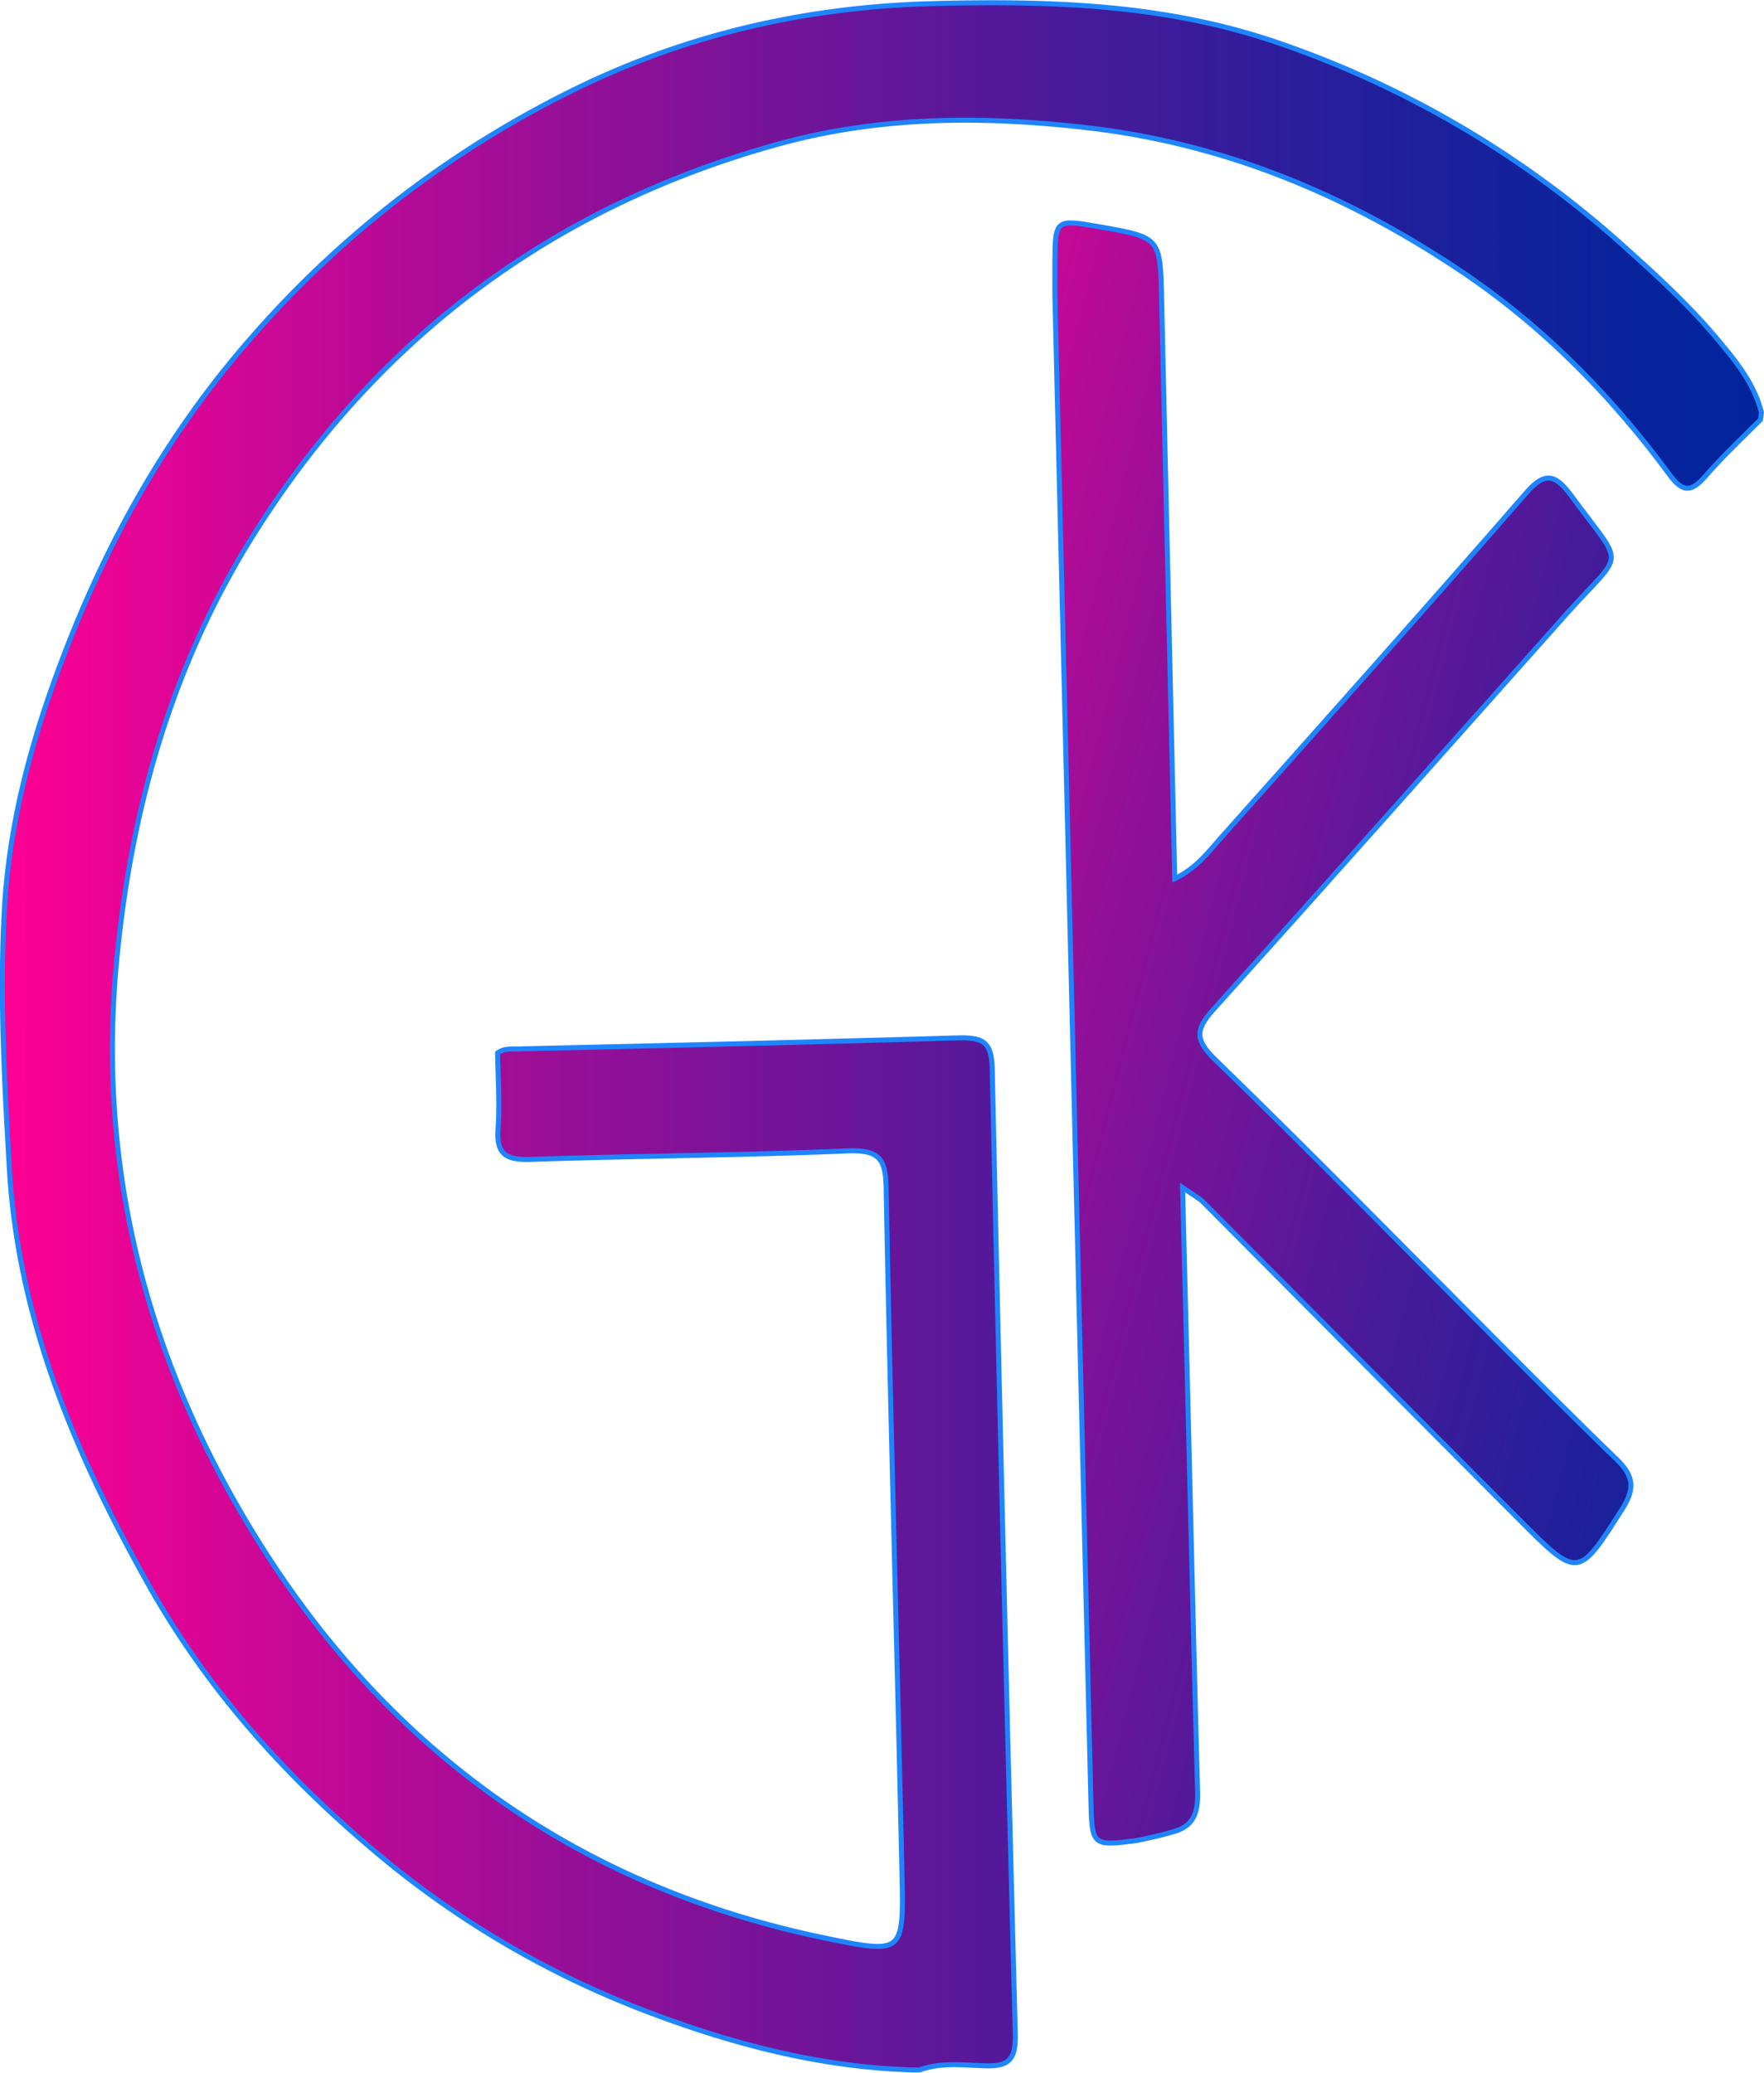
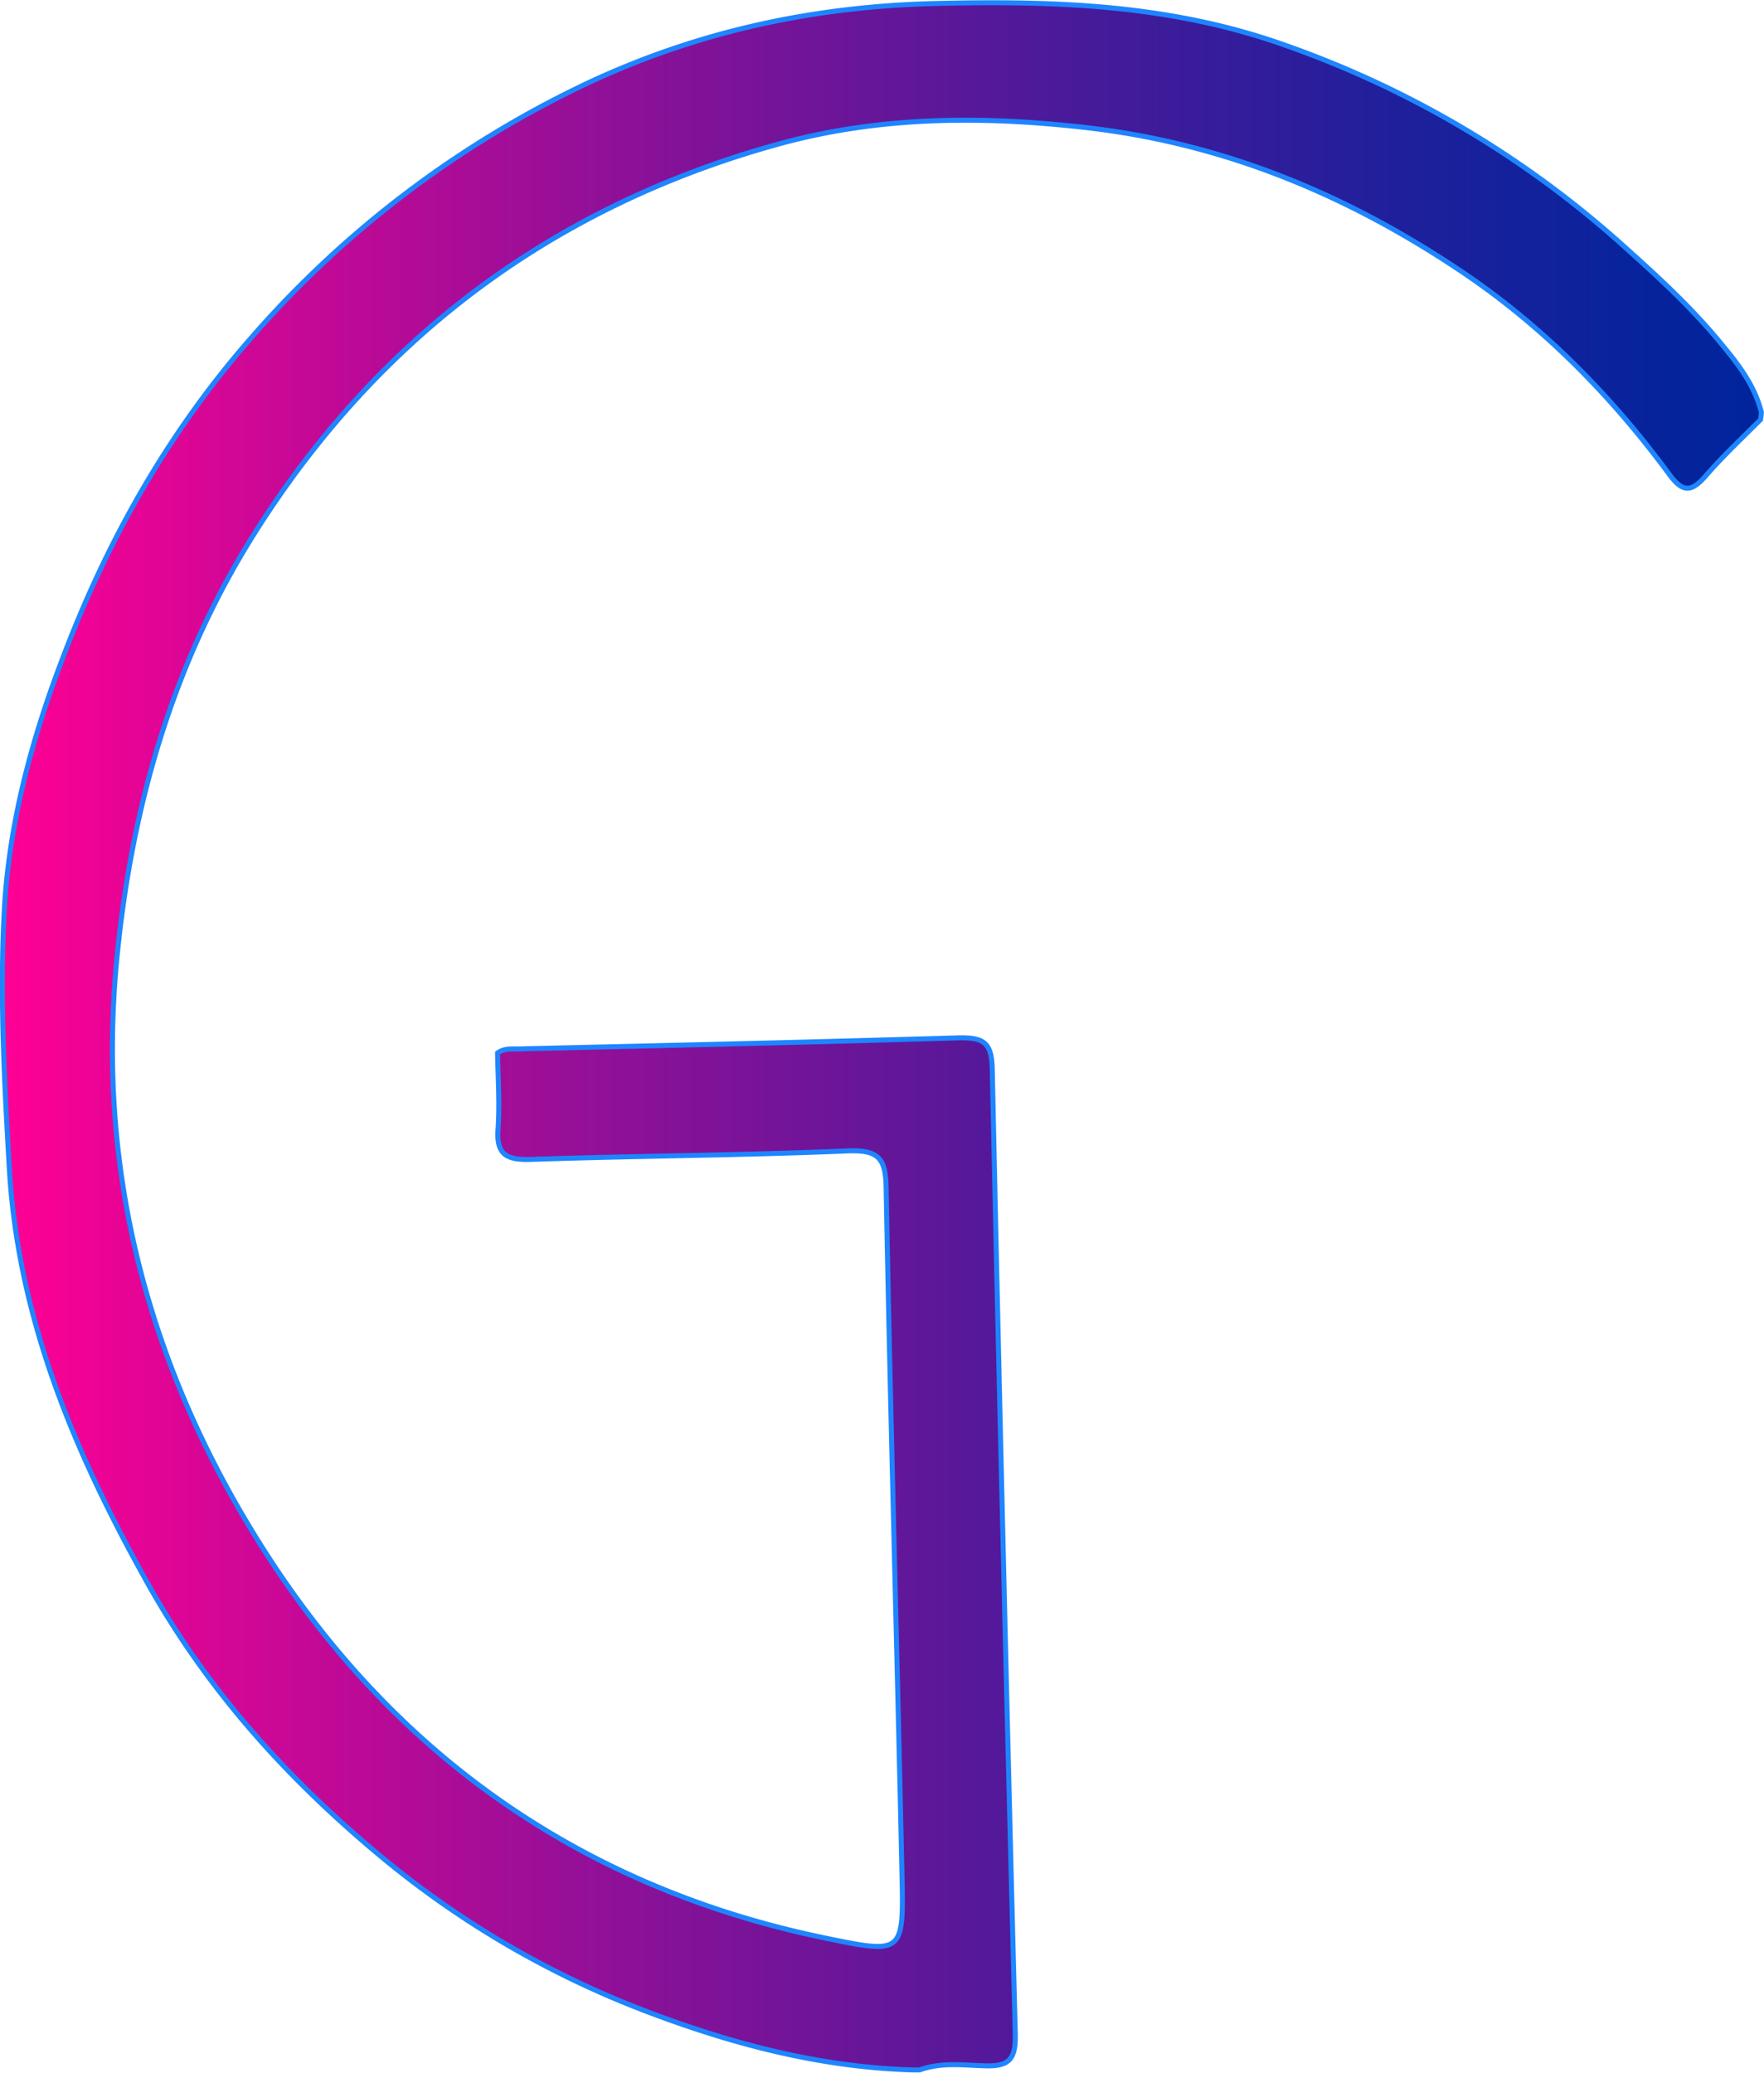
<svg xmlns="http://www.w3.org/2000/svg" xmlns:xlink="http://www.w3.org/1999/xlink" viewBox="0 0 353.43 415.29">
  <defs>
    <style>.cls-1,.cls-2{stroke:#1f85ff;stroke-miterlimit:10;}.cls-1{fill:url(#Degradado_sin_nombre_2003);}.cls-2{fill:url(#linear-gradient);}</style>
    <linearGradient id="Degradado_sin_nombre_2003" x1="0.5" y1="207.65" x2="352.92" y2="207.65" gradientUnits="userSpaceOnUse">
      <stop offset="0" stop-color="#ff0094" />
      <stop offset="0.16" stop-color="#c90896" />
      <stop offset="0.39" stop-color="#821298" />
      <stop offset="0.6" stop-color="#4a1a9a" />
      <stop offset="0.78" stop-color="#221f9b" />
      <stop offset="0.92" stop-color="#09239c" />
      <stop offset="1" stop-color="#00249c" />
    </linearGradient>
    <linearGradient id="linear-gradient" x1="127.97" y1="183.63" x2="386.95" y2="249.22" xlink:href="#Degradado_sin_nombre_2003" />
  </defs>
  <g id="Layer_2" data-name="Layer 2">
    <g id="Layer_1-2" data-name="Layer 1">
      <g id="Layer_2-2" data-name="Layer 2">
        <g id="Layer_1-2-2" data-name="Layer 1-2">
          <path class="cls-1" d="M352.74,84.07c-3.7,3.71-7.63,7.39-11,11.3-2.9,3.28-4.58,3.4-7.37-.44-11.88-16.08-25.9-30.25-42.68-41.29-22.32-14.79-46.42-24.79-73.44-28-21.15-2.46-41.85-2.41-62.3,3.23C111.23,41.22,76.17,67.18,51.33,106.32c-16.62,26.15-25,55.21-27.95,86.1-4,41.94,6.19,80.59,28,115.76,26.27,42.44,64.24,69.79,113.69,80.08,16,3.3,16,3.3,15.64-13-1-45.77-2.31-91.55-3.17-137.39-.11-5.76-1.52-7.46-7.47-7.28-21.23.9-42.44,1-63.65,1.71-4.77.15-7-.81-6.64-6s0-10.2-.09-15.32c1.59-1.16,3.39-.68,5.15-.84,29.16-.67,58.32-1.34,87.41-2.2,4.81-.05,6.38.94,6.55,6q2.1,96.79,4.62,193.52c.1,4.9-1,6.64-6.06,6.45-4.35-.12-8.78-.75-13.1.83l-1.3,0c-18.68-.53-36.52-5.25-54-11.95a187.19,187.19,0,0,1-53.44-31.5c-18.7-15.66-34.59-33.5-46.39-54.87-14.43-25.92-25.69-52.76-27.3-82.95-1-17.43-1.94-34.89-.9-52.27C2,164.39,6.41,148,12.41,132.29,21.25,108.75,33.46,87,50.06,68a206.22,206.22,0,0,1,68.19-51.59c22-10.22,45-15.13,69.23-15.71,23.41-.57,46.24.16,68.71,7.91a200.88,200.88,0,0,1,68.22,39.88c7.27,6.5,14.44,13,20.63,20.61,3.44,4.13,6.56,8.27,7.88,13.56Z" />
-           <path class="cls-2" d="M236.94,237.94l.19,7.87c1,37.86,1.78,75.65,2.83,113.47.06,4.27-1,6.73-5.11,7.8-2.31.69-4.69,1.19-7.07,1.69-9,1.16-9,1.07-9.22-8.2L211.35,59.18c0-2.25,0-4.5,0-6.65.06-8.62.15-8.65,9-7.08,12.11,2.13,12.11,2.13,12.39,14.37l2.63,116.23c4.51-2.19,6.78-5.44,9.33-8.27,20.45-22.92,40.9-45.85,61.06-69,3.91-4.53,6-3.53,9,.46,10.86,14.87,10.84,10.69-.6,23.43-23.66,26.55-47.28,53.18-71.15,79.71-3.6,4-3.52,6.1.61,10.07,19,18.43,37.63,37.46,56.36,56.23,7.94,7.95,15.92,16,24,23.78,3.3,3.22,3.65,5.77,1.13,9.76-8.91,14-8.84,14.19-20.69,2.29q-31.54-31.63-63.16-63.45C240.51,240.2,239.31,239.59,236.94,237.94Z" />
        </g>
      </g>
    </g>
  </g>
</svg>